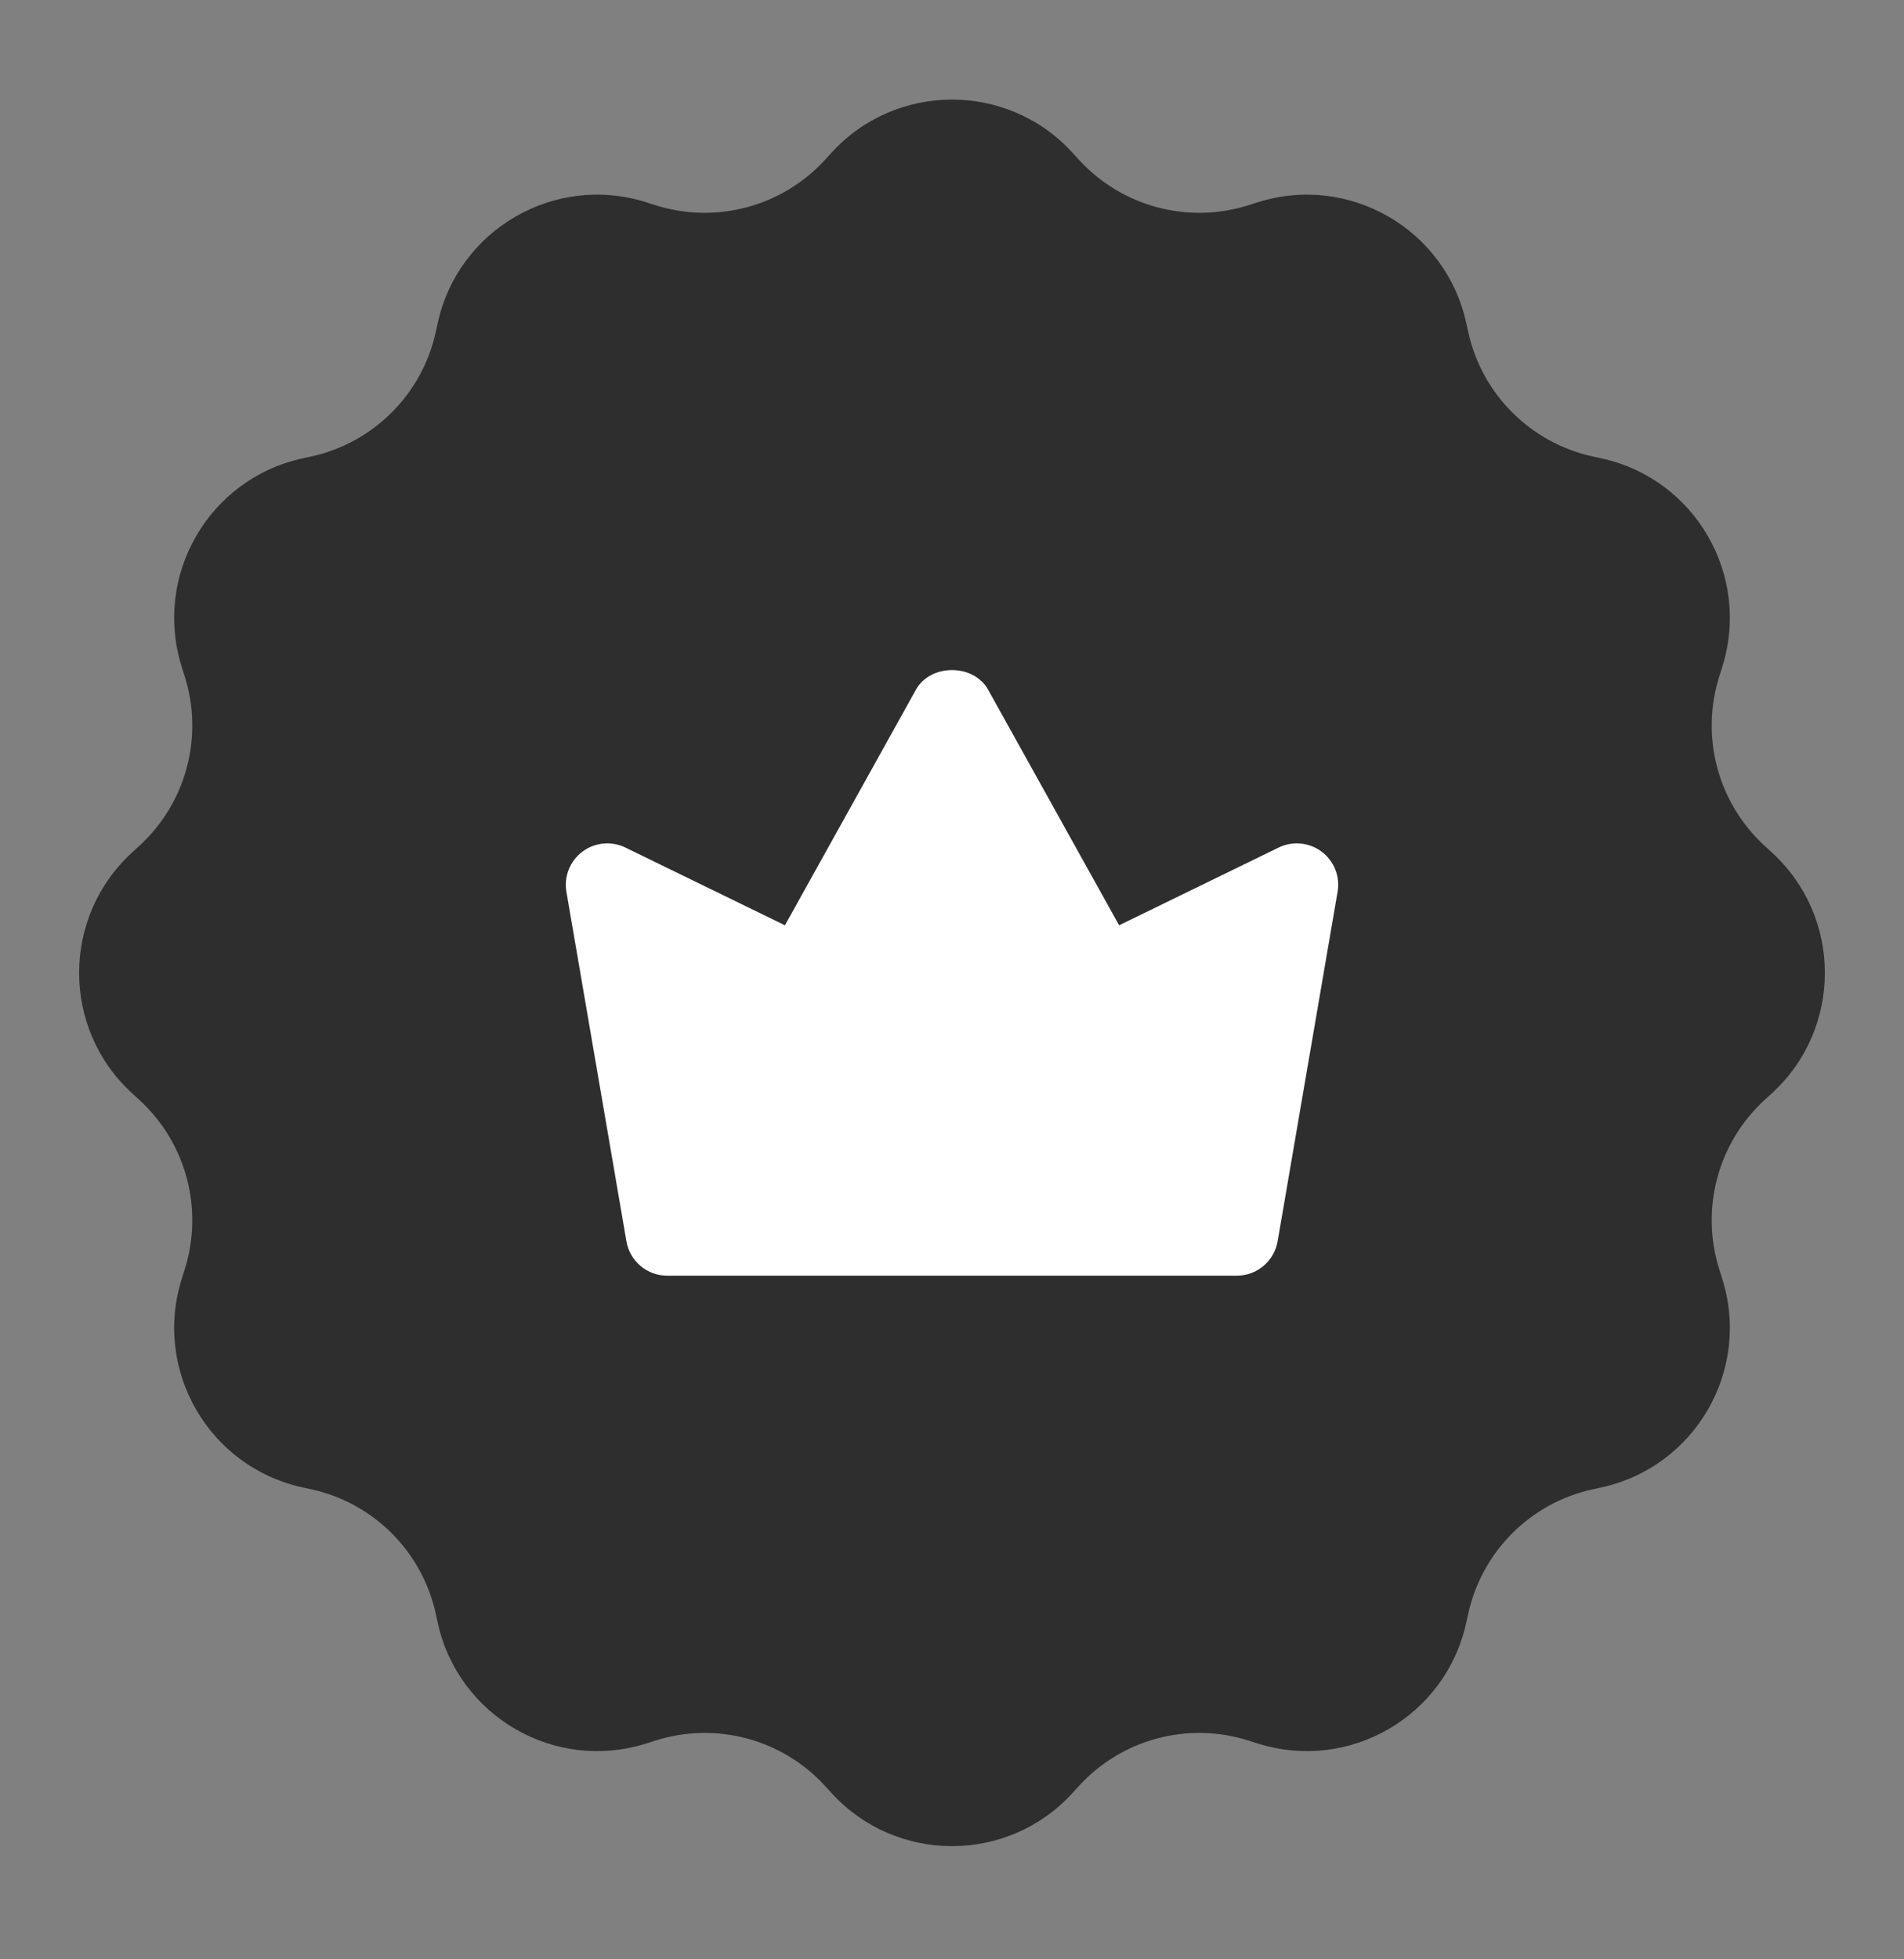
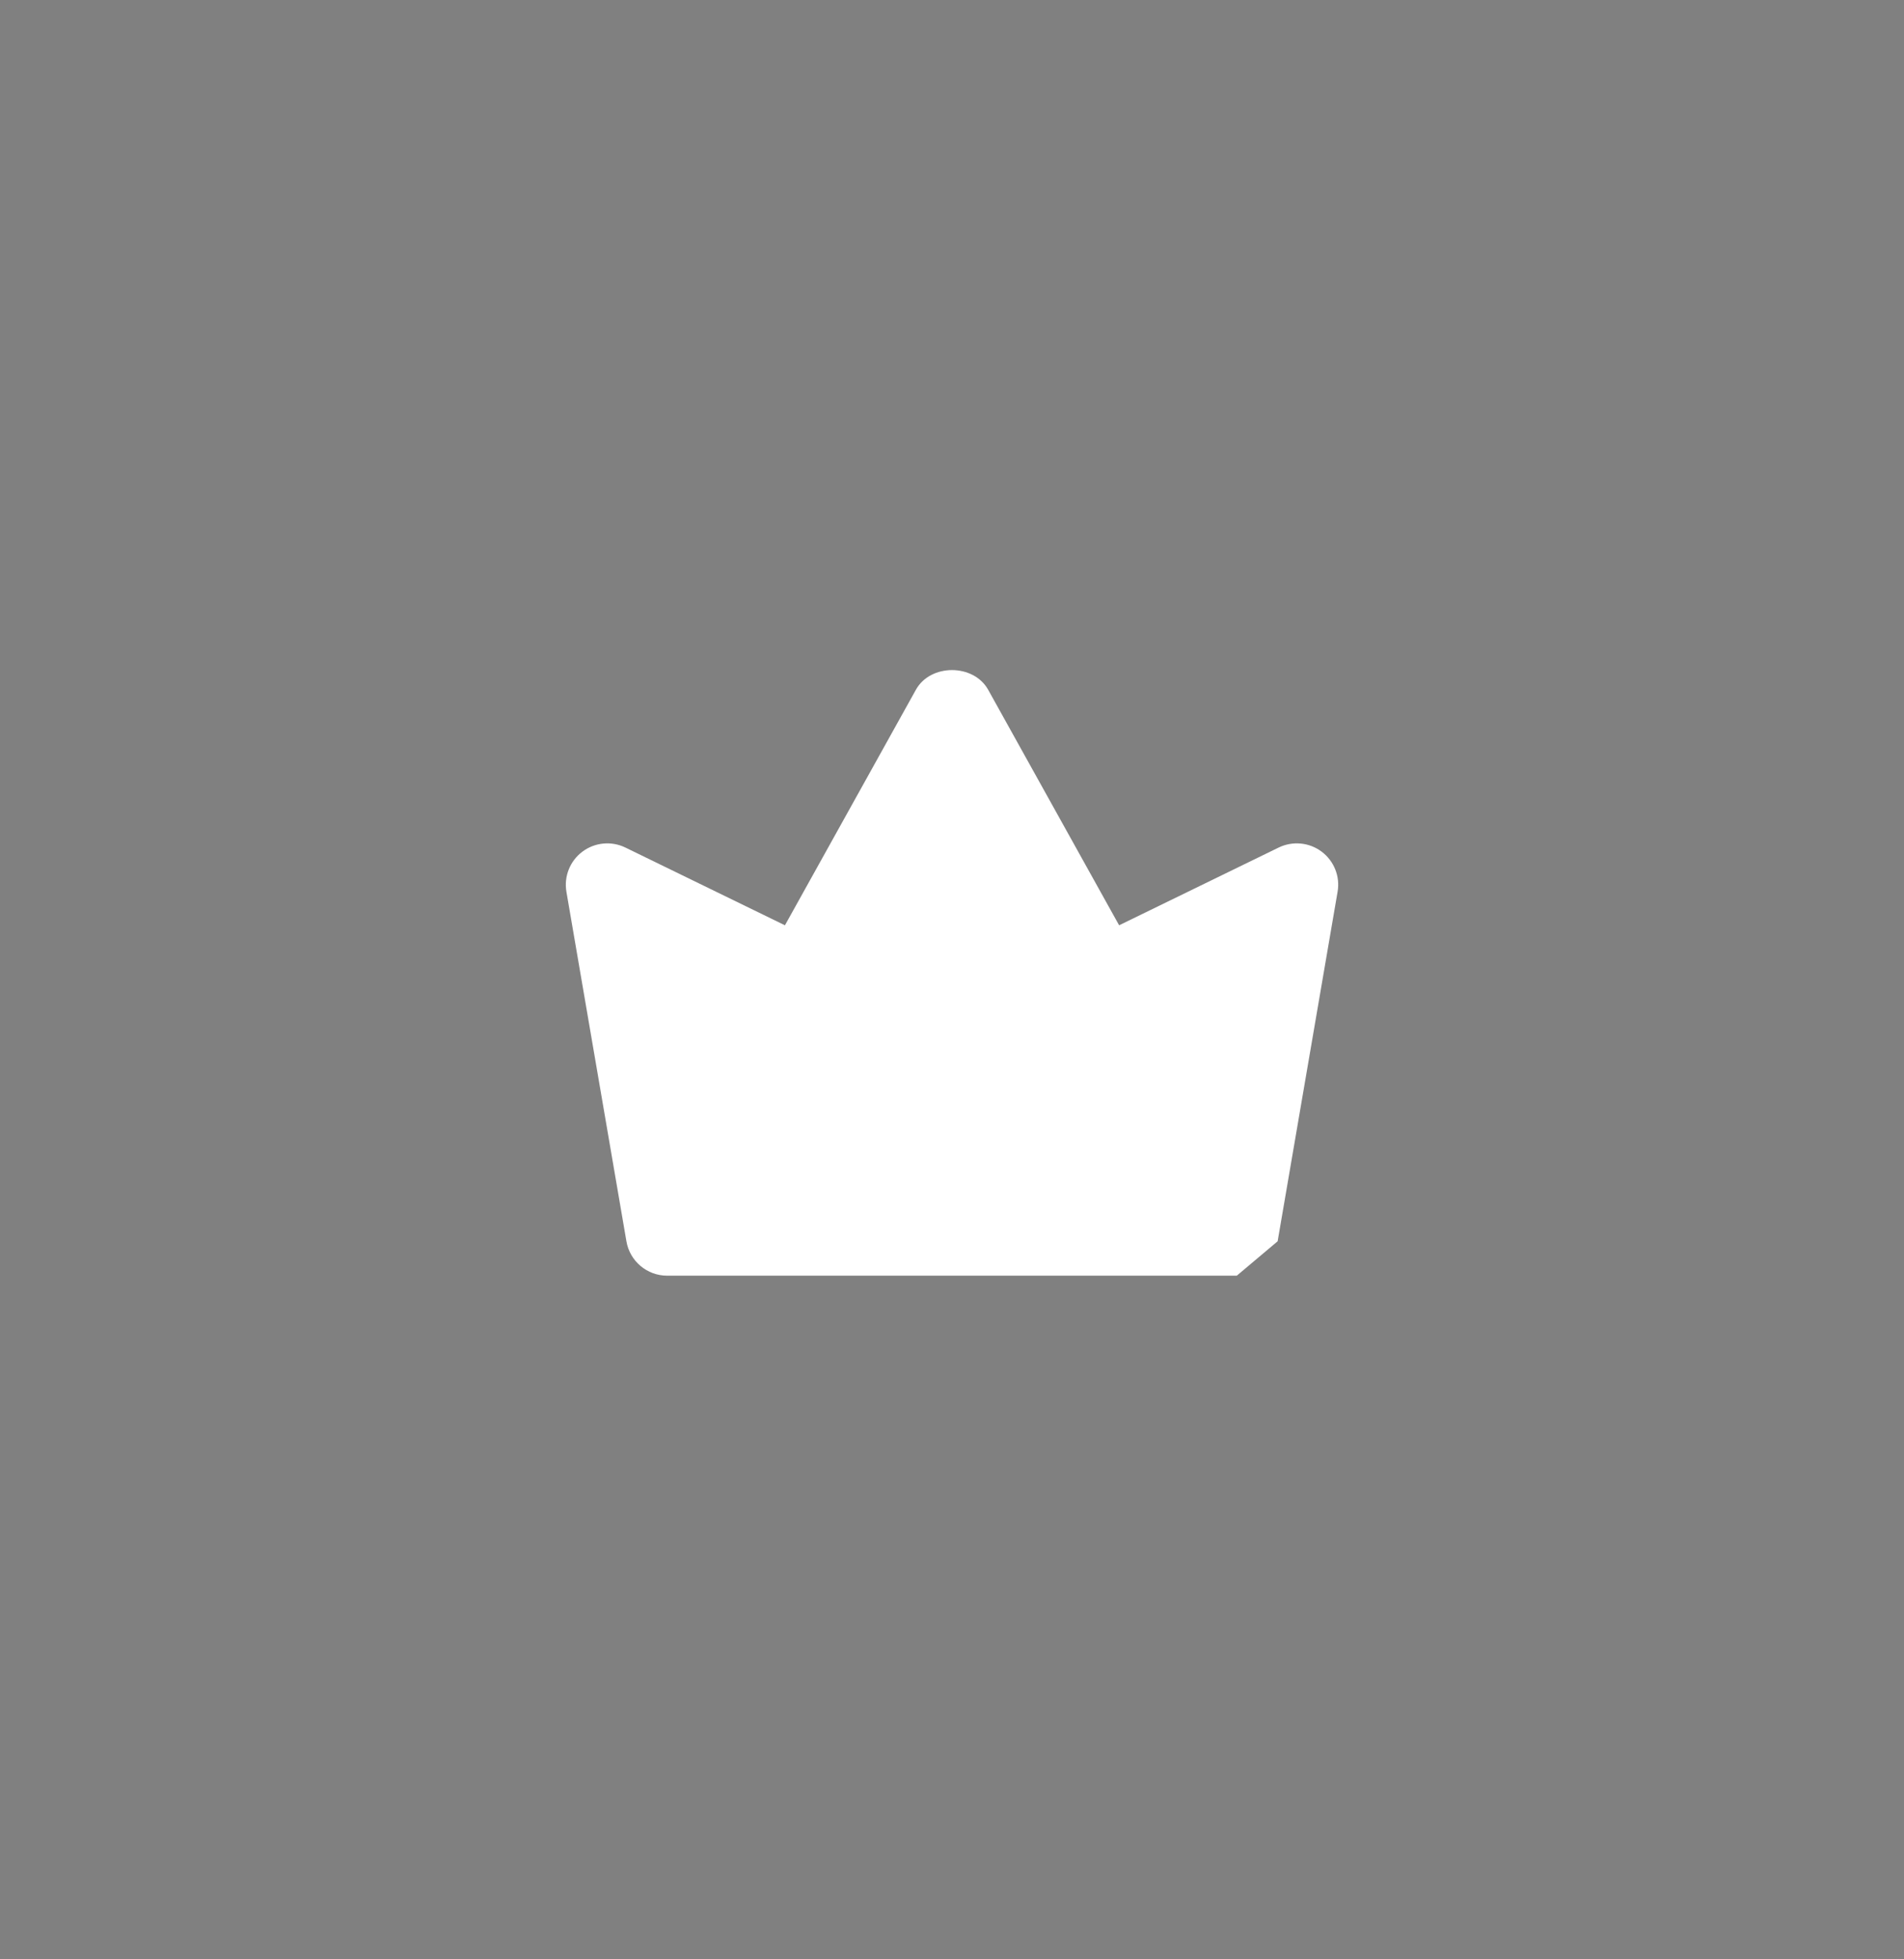
<svg xmlns="http://www.w3.org/2000/svg" width="35" height="36" viewBox="0 0 35 36" fill="none">
  <rect x="0" y="0" width="35" height="36" fill="#808080" stroke="none" />
-   <path d="M15.282 2.809C16.472 1.503 18.528 1.503 19.718 2.809L19.828 2.93C20.618 3.797 21.839 4.124 22.956 3.769L23.113 3.719C24.796 3.183 26.576 4.21 26.953 5.936L26.989 6.097C27.239 7.242 28.133 8.136 29.278 8.387L29.439 8.422C31.165 8.799 32.193 10.579 31.656 12.263L31.607 12.419C31.251 13.536 31.578 14.758 32.445 15.547L32.566 15.658C33.872 16.848 33.872 18.903 32.566 20.093L32.445 20.203C31.578 20.993 31.251 22.214 31.607 23.331L31.656 23.488C32.193 25.171 31.165 26.951 29.439 27.329L29.278 27.364C28.133 27.614 27.239 28.508 26.989 29.654L26.953 29.814C26.576 31.54 24.796 32.568 23.113 32.032L22.956 31.982C21.839 31.626 20.618 31.953 19.828 32.82L19.718 32.941C18.528 34.247 16.472 34.247 15.282 32.941L15.172 32.82C14.382 31.953 13.161 31.626 12.044 31.982L11.887 32.032C10.204 32.568 8.424 31.54 8.046 29.814L8.011 29.654C7.761 28.508 6.867 27.614 5.722 27.364L5.561 27.329C3.835 26.951 2.808 25.171 3.344 23.488L3.393 23.331C3.749 22.214 3.422 20.993 2.555 20.203L2.434 20.093C1.128 18.903 1.128 16.848 2.434 15.658L2.555 15.547C3.422 14.758 3.749 13.536 3.393 12.419L3.344 12.263C2.808 10.579 3.835 8.799 5.561 8.422L5.722 8.387C6.867 8.136 7.761 7.242 8.011 6.097L8.046 5.936C8.424 4.21 10.204 3.183 11.887 3.719L12.044 3.769C13.161 4.124 14.382 3.797 15.172 2.93L15.282 2.809Z" fill="#2E2E2E" />
-   <path d="M22.735 23.439H12.264C11.894 23.439 11.577 23.172 11.515 22.807L10.412 16.385C10.364 16.104 10.477 15.819 10.706 15.648C10.936 15.476 11.241 15.449 11.495 15.572L14.429 17.001L16.836 12.674C17.103 12.191 17.897 12.191 18.165 12.674L20.572 17.001L23.506 15.572C23.76 15.449 24.066 15.476 24.295 15.648C24.523 15.819 24.637 16.103 24.588 16.385L23.486 22.807C23.423 23.172 23.106 23.439 22.735 23.439Z" fill="white" />
+   <path d="M22.735 23.439H12.264C11.894 23.439 11.577 23.172 11.515 22.807L10.412 16.385C10.364 16.104 10.477 15.819 10.706 15.648C10.936 15.476 11.241 15.449 11.495 15.572L14.429 17.001L16.836 12.674C17.103 12.191 17.897 12.191 18.165 12.674L20.572 17.001L23.506 15.572C23.76 15.449 24.066 15.476 24.295 15.648C24.523 15.819 24.637 16.103 24.588 16.385L23.486 22.807Z" fill="white" />
</svg>